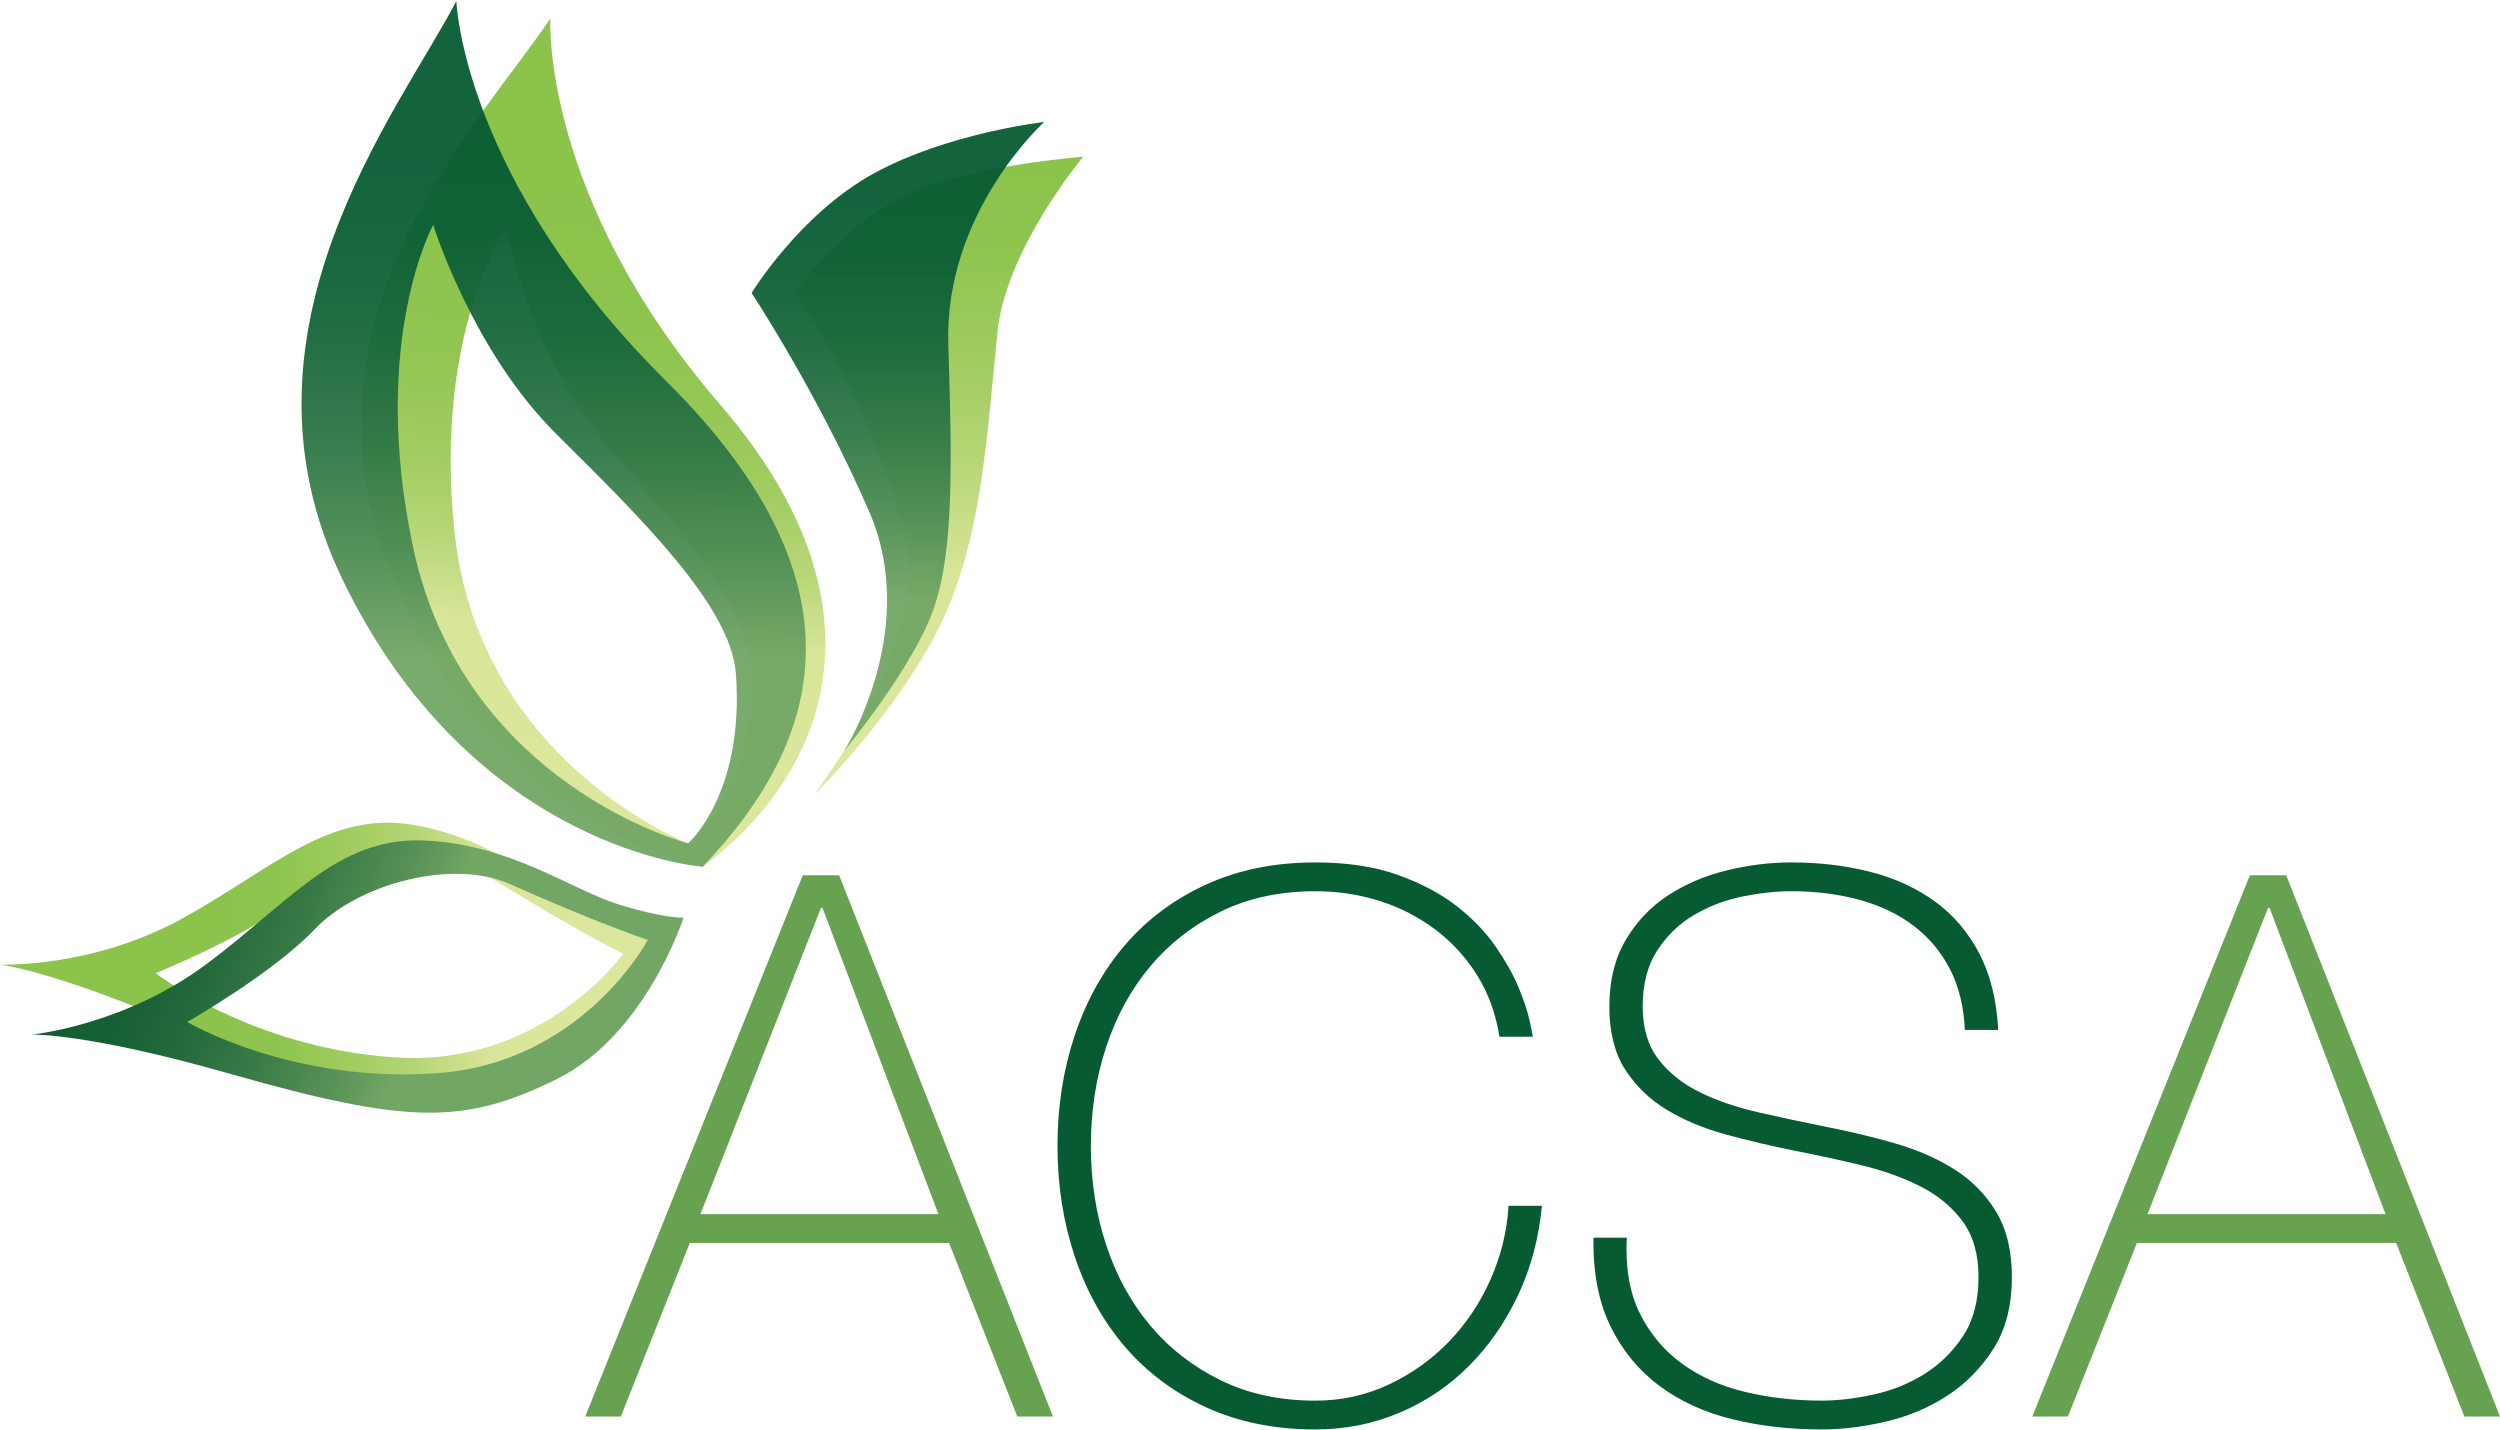
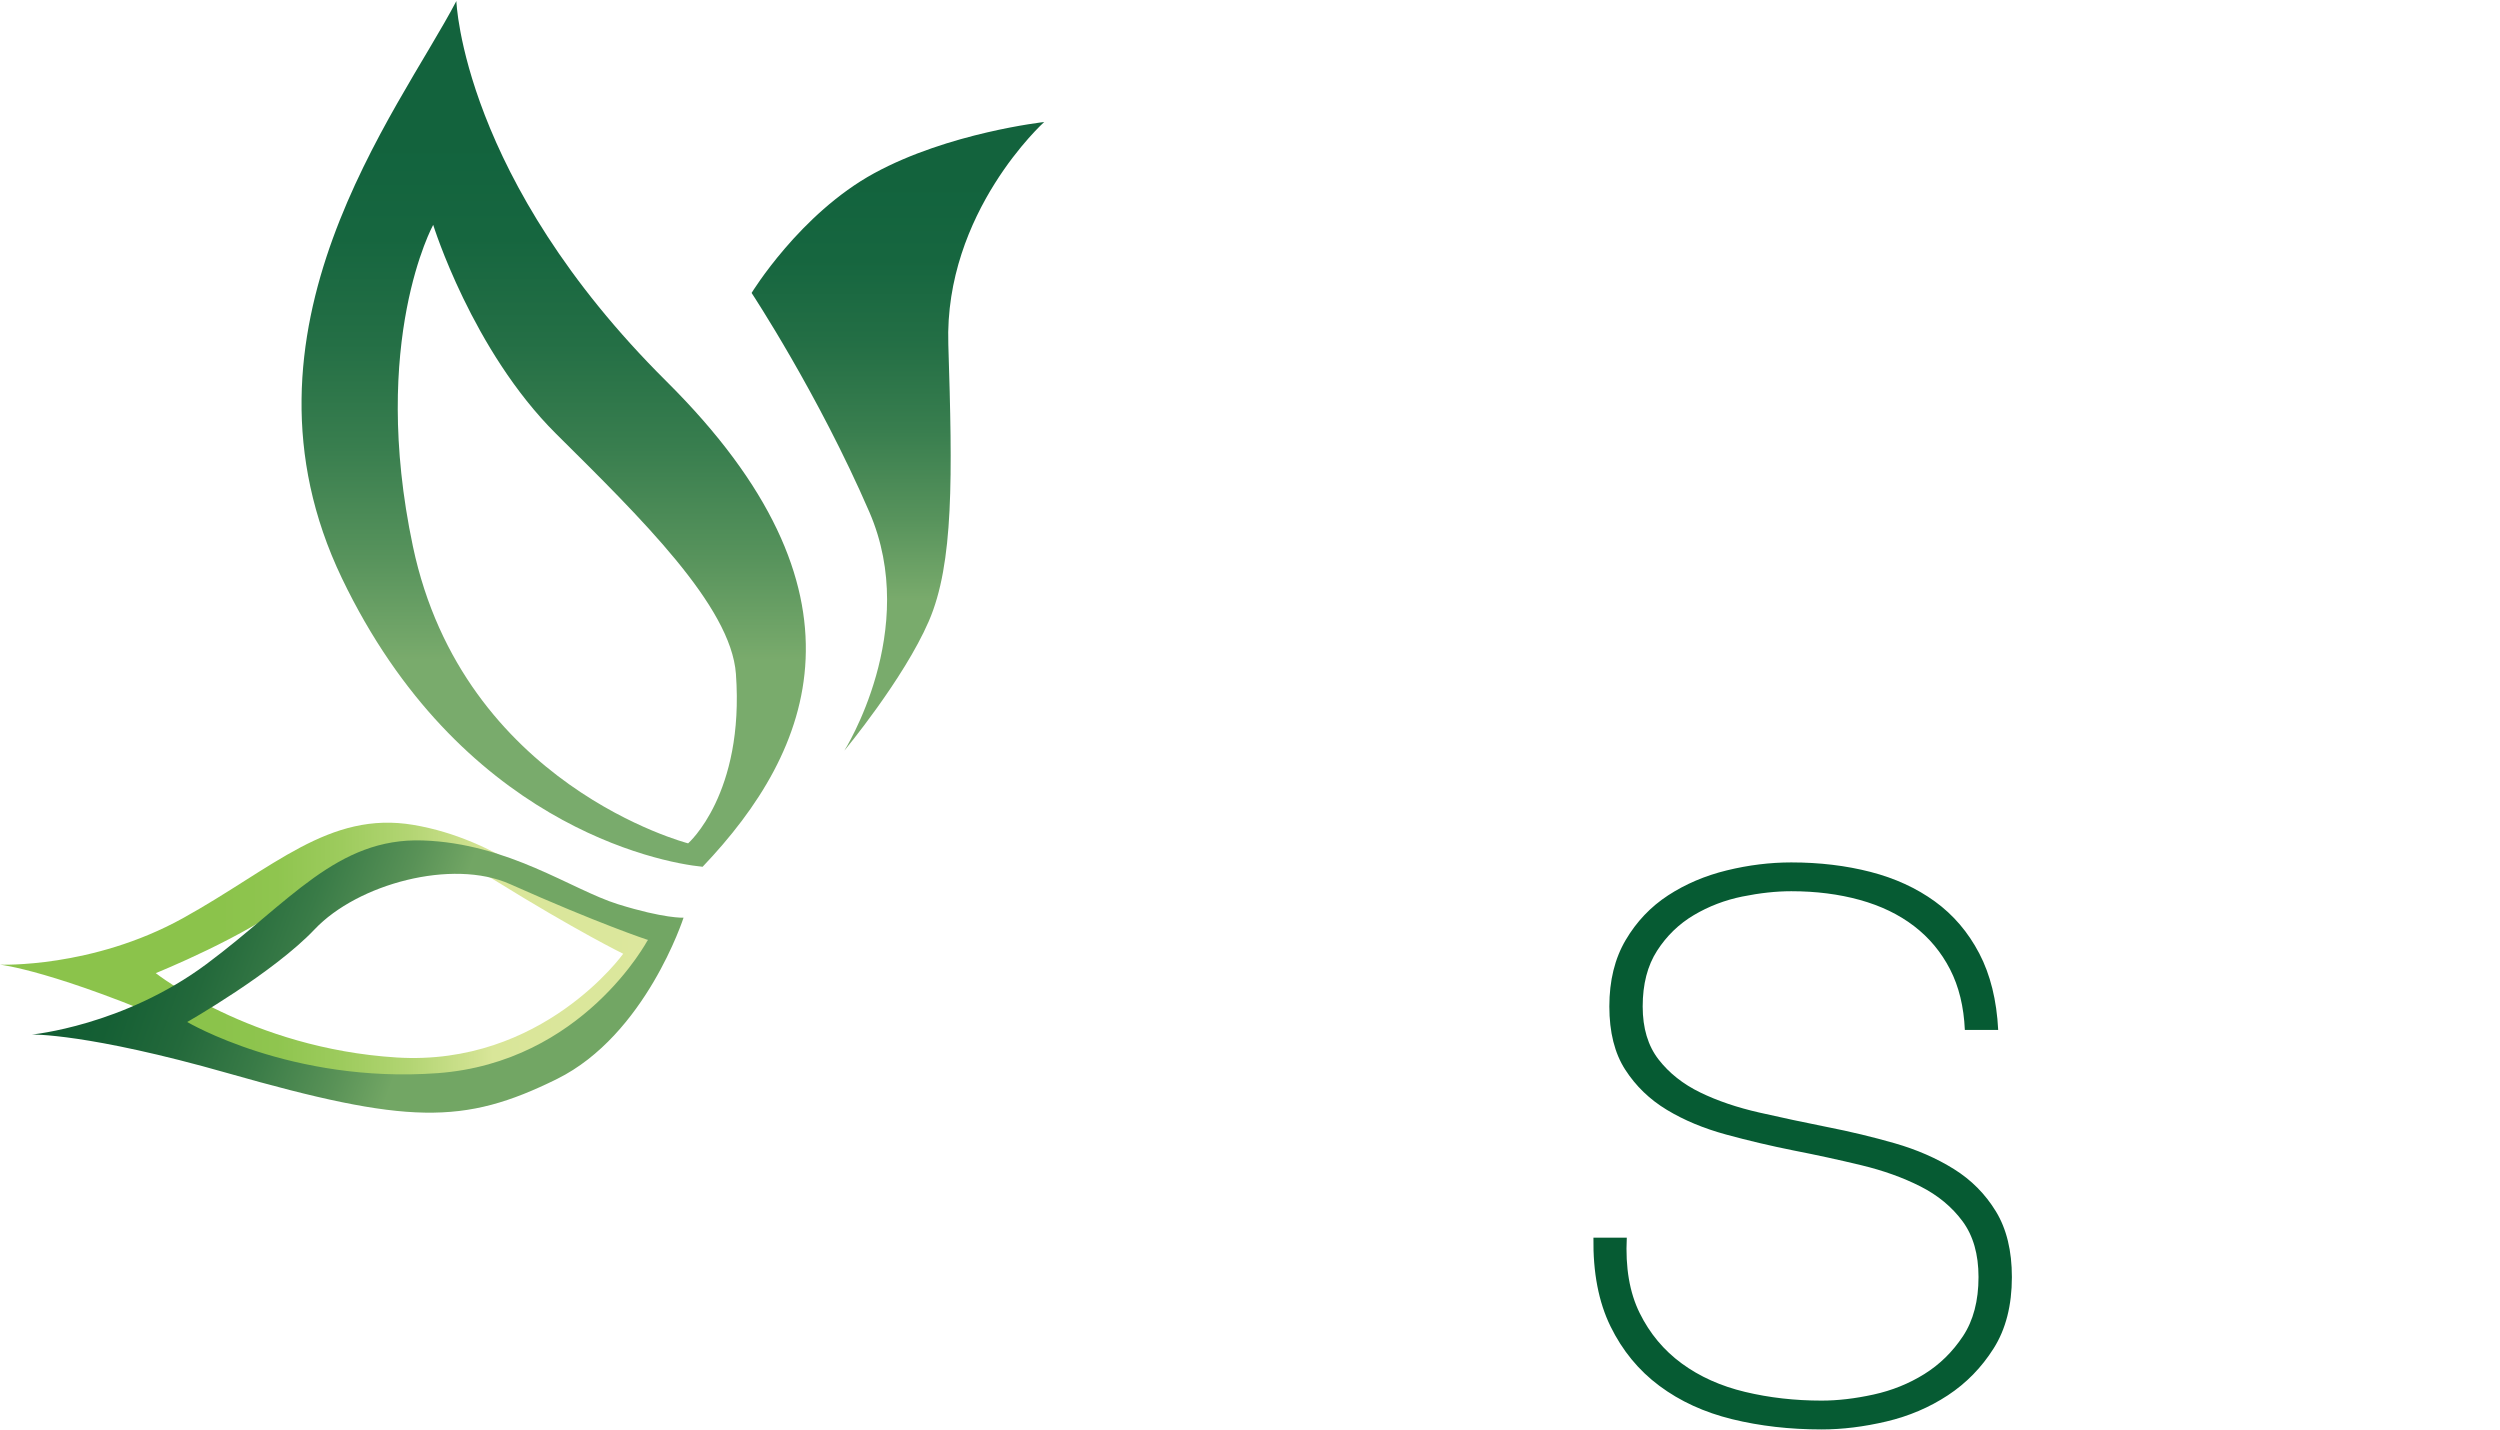
<svg xmlns="http://www.w3.org/2000/svg" viewBox="0 0 187 107">
  <defs>
    <linearGradient id="b" x1="67.162" y1="56.148" x2="67.162" y2="9.127" gradientUnits="userSpaceOnUse">
      <stop offset="0" stop-color="#72a664" />
      <stop offset=".239" stop-color="#72a664" />
      <stop offset=".369" stop-color="#4e8d53" />
      <stop offset=".509" stop-color="#2e7745" />
      <stop offset=".646" stop-color="#18673b" />
      <stop offset=".775" stop-color="#0a5e35" />
      <stop offset=".89" stop-color="#065b33" />
    </linearGradient>
    <linearGradient id="c" x1="70.26" y1="59.398" x2="70.26" y2="11.727" gradientUnits="userSpaceOnUse">
      <stop offset="0" stop-color="#dce79d" />
      <stop offset=".343" stop-color="#d9e699" />
      <stop offset=".371" stop-color="#d3e393" />
      <stop offset=".541" stop-color="#b3d573" />
      <stop offset=".705" stop-color="#9dcb5d" />
      <stop offset=".861" stop-color="#8fc54f" />
      <stop offset="1" stop-color="#8bc34b" />
    </linearGradient>
    <linearGradient id="d" x1="41.416" y1="64.835" x2="41.416" y2=".079" gradientUnits="userSpaceOnUse">
      <stop offset="0" stop-color="#72a664" />
      <stop offset=".239" stop-color="#72a664" />
      <stop offset=".357" stop-color="#4e8d53" />
      <stop offset=".483" stop-color="#2e7745" />
      <stop offset=".606" stop-color="#18673b" />
      <stop offset=".722" stop-color="#0a5e35" />
      <stop offset=".826" stop-color="#065b33" />
    </linearGradient>
    <linearGradient id="e" x1="49.182" y1="53.191" x2="49.182" y2="-8.704" gradientTransform="translate(-1.47 5.613) rotate(6.057)" gradientUnits="userSpaceOnUse">
      <stop offset="0" stop-color="#dce79d" />
      <stop offset=".268" stop-color="#d9e699" />
      <stop offset=".282" stop-color="#d3e393" />
      <stop offset=".36" stop-color="#b9d779" />
      <stop offset=".445" stop-color="#a4ce64" />
      <stop offset=".541" stop-color="#96c756" />
      <stop offset=".657" stop-color="#8dc44d" />
      <stop offset=".843" stop-color="#8bc34b" />
    </linearGradient>
    <linearGradient id="f" x1="46.878" y1="80.339" x2="6.63" y2="65.69" gradientUnits="userSpaceOnUse">
      <stop offset="0" stop-color="#72a664" />
      <stop offset=".38" stop-color="#72a664" />
      <stop offset=".474" stop-color="#599257" />
      <stop offset=".616" stop-color="#397b47" />
      <stop offset=".753" stop-color="#23693b" />
      <stop offset=".884" stop-color="#155f34" />
      <stop offset="1" stop-color="#115c32" />
    </linearGradient>
    <linearGradient id="g" x1="48.457" y1="71.831" x2="0" y2="71.831" gradientUnits="userSpaceOnUse">
      <stop offset="0" stop-color="#dce79d" />
      <stop offset=".239" stop-color="#d9e699" />
      <stop offset=".257" stop-color="#d3e393" />
      <stop offset=".367" stop-color="#b3d573" />
      <stop offset=".473" stop-color="#9dcb5d" />
      <stop offset=".573" stop-color="#8fc54f" />
      <stop offset=".663" stop-color="#8bc34b" />
    </linearGradient>
  </defs>
  <g isolation="isolate">
    <g id="a" data-name="Layer 1">
      <g>
-         <path d="m60.047,65.472h2.722l15.99,40.484h-2.665l-5.103-12.985h-19.392l-5.16,12.985h-2.665l16.273-40.484Zm10.149,25.345l-8.675-22.907h-.113l-9.015,22.907h17.804Z" fill="#66a250" stroke-width="0" />
-         <path d="m79.099,85.714c0-2.948.434-5.717,1.304-8.306.869-2.589,2.126-4.838,3.771-6.747,1.644-1.908,3.666-3.411,6.067-4.508,2.4-1.096,5.112-1.644,8.137-1.644,2.381,0,4.441.312,6.181.936,1.738.624,3.203,1.399,4.394,2.325,1.191.927,2.164,1.938,2.92,3.033.756,1.097,1.333,2.126,1.73,3.09.396.964.671,1.796.822,2.495.15.7.227,1.087.227,1.162h-2.494c-.265-1.701-.814-3.222-1.645-4.564-.832-1.341-1.871-2.485-3.118-3.43-1.248-.945-2.637-1.663-4.167-2.155-1.531-.491-3.147-.737-4.848-.737-2.647,0-5.009.51-7.088,1.531-2.079,1.02-3.837,2.391-5.273,4.111-1.437,1.72-2.533,3.733-3.289,6.039-.757,2.306-1.134,4.763-1.134,7.371s.378,5.066,1.134,7.371c.756,2.306,1.852,4.319,3.289,6.039,1.436,1.72,3.194,3.09,5.273,4.111,2.078,1.021,4.441,1.531,7.088,1.531,1.965,0,3.808-.406,5.529-1.219,1.719-.812,3.222-1.89,4.508-3.232,1.284-1.341,2.315-2.892,3.09-4.649.774-1.758,1.219-3.581,1.333-5.472h2.494c-.227,2.419-.822,4.649-1.786,6.691-.964,2.041-2.193,3.809-3.686,5.301-1.494,1.494-3.223,2.656-5.188,3.487-1.966.831-4.064,1.248-6.294,1.248-3.025,0-5.736-.549-8.137-1.645-2.401-1.096-4.423-2.599-6.067-4.508-1.644-1.908-2.902-4.158-3.771-6.747-.87-2.589-1.304-5.358-1.304-8.307Z" fill="#065b33" stroke-width="0" />
        <path d="m146.97,77.039c-.076-1.738-.445-3.25-1.106-4.536-.662-1.285-1.559-2.362-2.693-3.232-1.134-.869-2.486-1.521-4.054-1.956-1.569-.434-3.28-.652-5.131-.652-1.134,0-2.353.133-3.657.397-1.304.265-2.514.728-3.629,1.389-1.116.662-2.032,1.55-2.75,2.665-.719,1.116-1.077,2.505-1.077,4.168,0,1.626.397,2.948,1.191,3.969.794,1.021,1.833,1.843,3.119,2.467,1.284.624,2.759,1.125,4.423,1.502,1.663.378,3.345.737,5.047,1.077,1.738.34,3.43.747,5.075,1.219,1.644.473,3.119,1.115,4.423,1.928,1.304.813,2.353,1.871,3.147,3.175.794,1.304,1.191,2.94,1.191,4.905,0,2.117-.454,3.894-1.361,5.33-.907,1.437-2.051,2.608-3.431,3.515-1.38.907-2.911,1.559-4.593,1.956-1.682.397-3.298.596-4.848.596-2.382,0-4.612-.255-6.691-.766-2.079-.51-3.894-1.341-5.443-2.495-1.55-1.153-2.769-2.637-3.657-4.451-.889-1.815-1.314-4.026-1.276-6.634h2.495c-.113,2.231.207,4.111.964,5.641.756,1.531,1.805,2.788,3.147,3.771,1.341.983,2.92,1.692,4.734,2.126,1.815.435,3.723.652,5.727.652,1.209,0,2.504-.151,3.884-.454,1.38-.302,2.646-.812,3.799-1.531,1.152-.717,2.116-1.663,2.892-2.835.774-1.171,1.162-2.646,1.162-4.423,0-1.701-.397-3.09-1.191-4.167s-1.843-1.946-3.147-2.608c-1.304-.661-2.778-1.191-4.423-1.587-1.644-.397-3.336-.766-5.075-1.106-1.701-.34-3.383-.737-5.046-1.191-1.664-.454-3.138-1.067-4.423-1.843-1.285-.774-2.325-1.776-3.118-3.005-.794-1.228-1.191-2.807-1.191-4.734s.406-3.581,1.219-4.962c.812-1.379,1.871-2.495,3.175-3.345s2.768-1.474,4.394-1.871c1.625-.397,3.232-.595,4.82-.595,2.116,0,4.091.237,5.925.709,1.833.473,3.439,1.21,4.819,2.211,1.38,1.002,2.485,2.296,3.317,3.884.831,1.588,1.304,3.497,1.417,5.727h-2.495Z" fill="#065b33" stroke-width="0" />
-         <path d="m168.289,65.472h2.722l15.99,40.484h-2.665l-5.103-12.985h-19.392l-5.16,12.985h-2.665l16.273-40.484Zm10.149,25.345l-8.675-22.907h-.113l-9.016,22.907h17.804Z" fill="#66a250" stroke-width="0" />
      </g>
-       <path d="m59.498,21.839s3.756-5.345,8.668-7.44,12.857-2.672,12.857-2.672c0,0-5.796,6.89-6.417,13.147-.769,7.763-1.183,14.281-3.479,20.078-2.889,7.295-10.184,14.446-10.184,14.446-.13-.088,9.253-11.239,6.501-20.441-3.077-10.287-7.945-17.118-7.945-17.118Z" fill="url(#c)" mix-blend-mode="multiply" stroke-width="0" />
      <path d="m56.22,21.911s3.611-5.923,9.173-8.956,12.712-3.828,12.712-3.828c0,0-7.481,6.743-7.171,16.626.31,9.882.417,16.383-1.461,20.717s-6.319,9.679-6.319,9.679c0,0,5.706-8.993,1.878-17.841s-8.812-16.396-8.812-16.396Z" fill="url(#b)" mix-blend-mode="multiply" opacity=".95" stroke-width="0" />
      <g>
-         <path d="m53.837,30.227C40.444,14.701,41.164,1.384,41.164,1.384c-4.938,7.414-18.999,21.594-12.447,40.035,6.463,18.188,20.688,22.77,23.837,23.416,8.45-6.195,14.951-18.763,1.282-34.607Zm-2.367,32.855s-15.704-6.071-17.485-23.388c-1.532-14.899,3.854-22.629,3.854-22.629,0,0,1.811,9.186,7.143,15.736,5.332,6.55,11.24,11.754,11.237,18.384-.004,8.588-4.749,11.896-4.749,11.896Z" fill="url(#e)" mix-blend-mode="multiply" stroke-width="0" />
        <path d="m49.846,28.52C34.571,13.35,34.136.079,34.136.079c-4.334,8.288-17.443,24.649-8.559,43.176,8.762,18.272,23.619,21.254,26.978,21.58,8.343-8.757,13.109-20.604-2.709-36.314Zm1.625,34.562s-16.808-4.329-20.585-22.211c-3.25-15.385,1.517-24.052,1.517-24.052,0,0,2.908,9.39,9.201,15.638,6.293,6.248,13.075,12.869,13.443,17.949.65,8.993-3.575,12.676-3.575,12.676Z" fill="url(#d)" mix-blend-mode="multiply" opacity=".95" stroke-width="0" />
      </g>
      <path d="m44.757,68.392c-3.29-1.54-7.476-5.607-13.816-6.687-6.341-1.079-10.499,3.24-17.276,6.985S0,72.156,0,72.156c0,0,4.094.439,14.141,4.835,12.798,5.601,16.939,6.236,24.348,3.743,7.014-2.36,9.968-10.429,9.968-10.429,0,0-.41-.373-3.7-1.913Zm-15.085,10.708c-10.914-.68-18.022-6.31-18.022-6.31,0,0,6.878-2.769,10.38-5.588,3.642-2.932,10.913-3.876,14.934-1.385,6.216,3.851,9.652,5.524,9.652,5.524,0,0-6.029,8.439-16.944,7.759Z" fill="url(#g)" mix-blend-mode="multiply" stroke-width="0" />
      <path d="m46.217,67.633c-3.467-1.083-8.162-4.55-14.59-4.767-6.428-.217-9.968,4.623-16.179,9.245s-13.074,5.273-13.074,5.273c0,0,4.116-.116,14.663,2.889,13.435,3.828,17.624,3.9,24.63.433,6.633-3.282,9.462-12.062,9.462-12.062,0,0-1.445.072-4.912-1.011Zm-13.507,12.64c-10.907.795-18.707-3.828-18.707-3.828,0,0,6.443-3.67,9.534-6.934,3.214-3.395,10.293-5.309,14.612-3.381,6.677,2.98,10.307,4.176,10.307,4.176,0,0-4.839,9.173-15.746,9.968Z" fill="url(#f)" stroke-width="0" />
    </g>
  </g>
</svg>